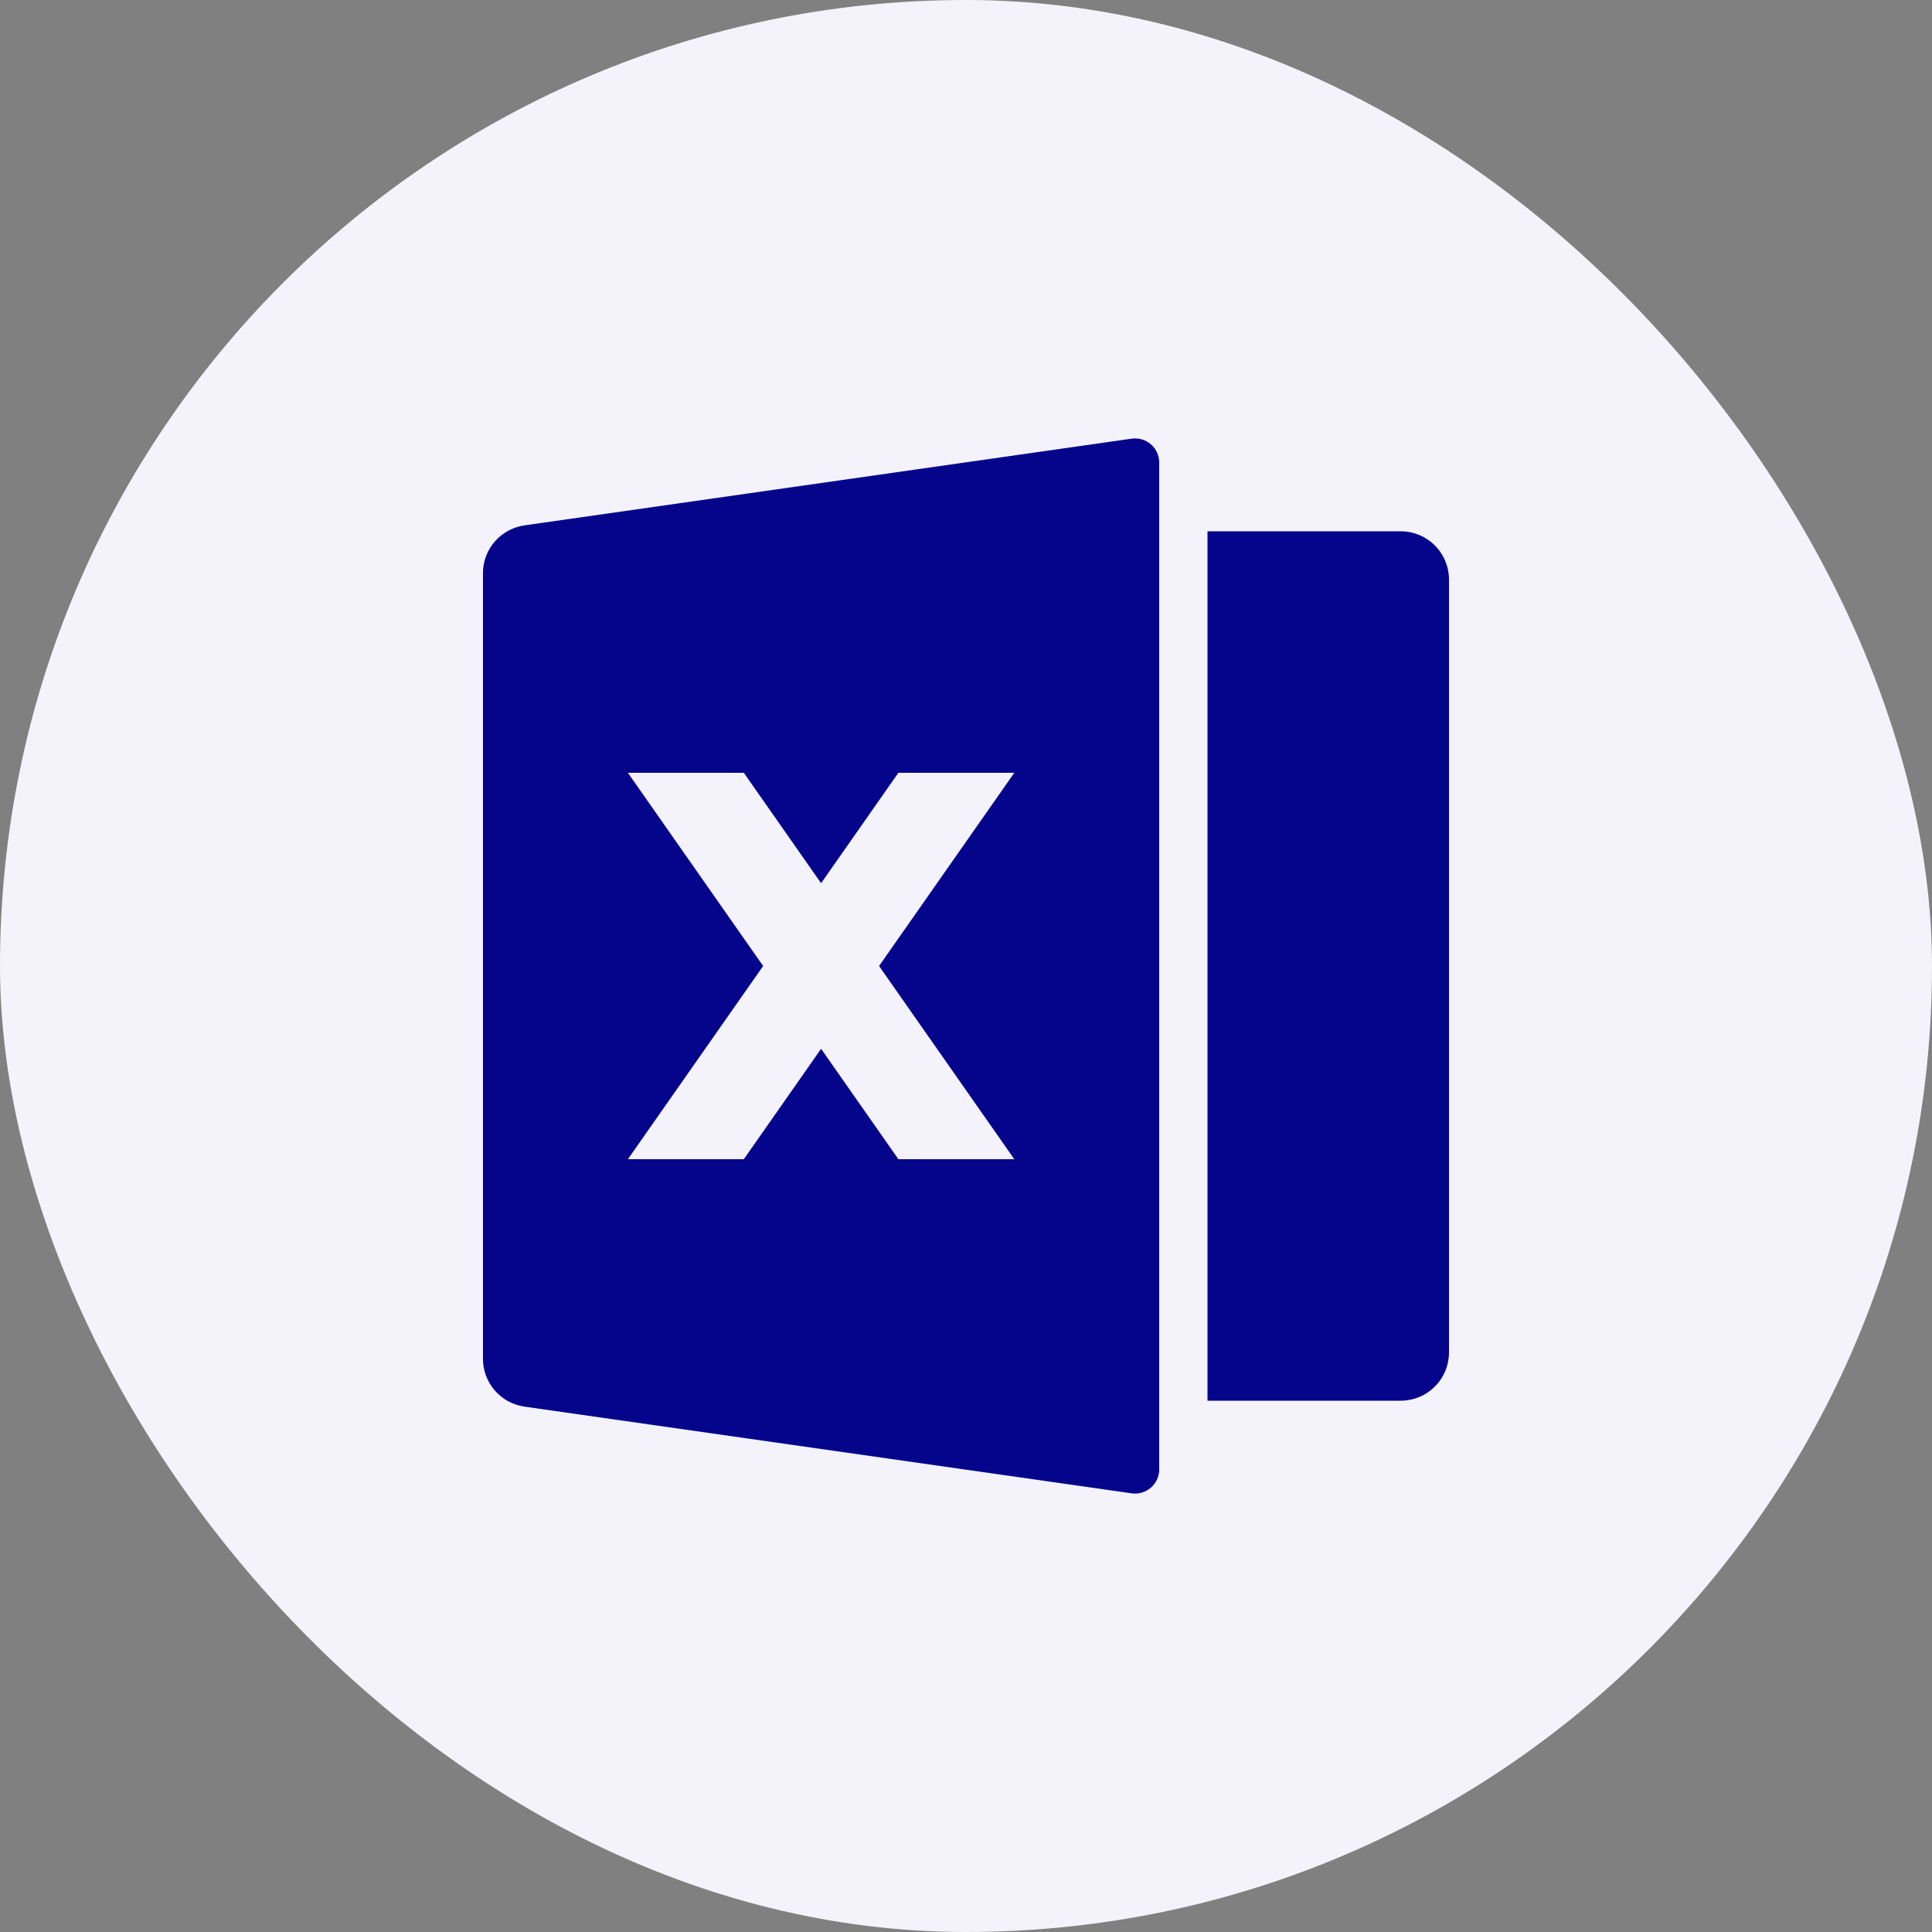
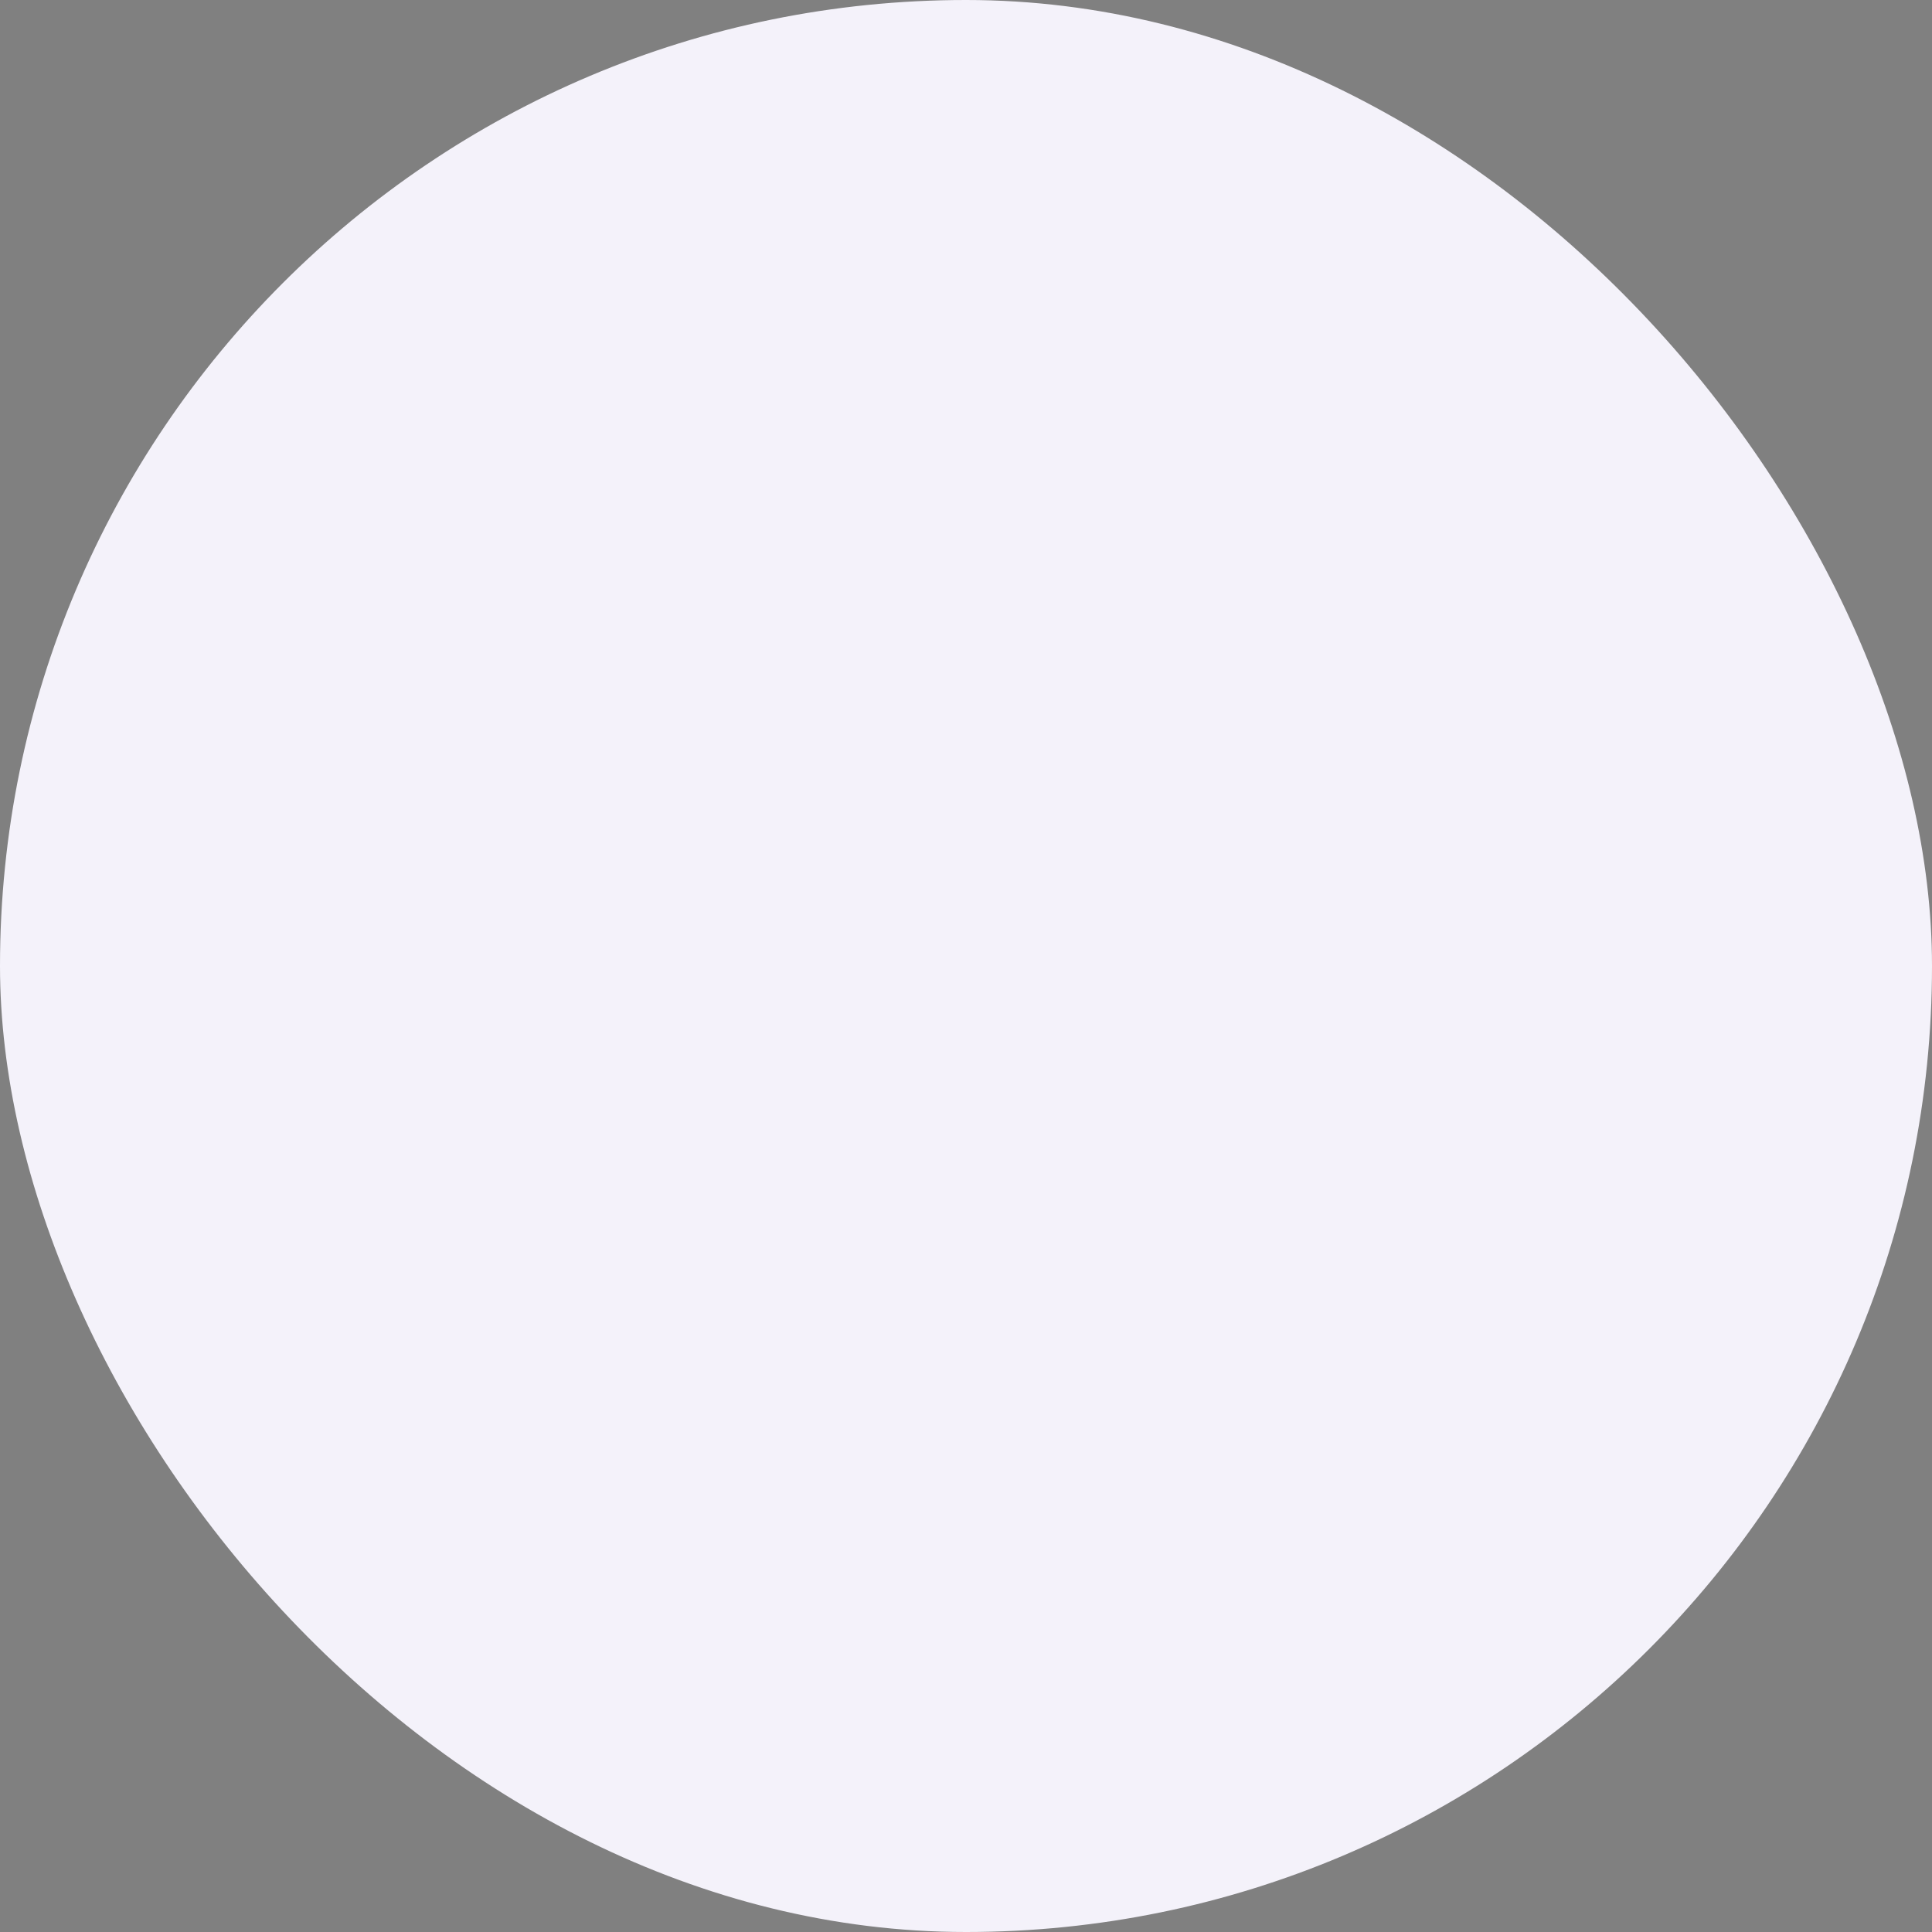
<svg xmlns="http://www.w3.org/2000/svg" width="40" height="40" viewBox="0 0 40 40" fill="none">
  <rect x="0" y="0" width="40" height="40" fill="#808080" stroke="none" />
  <rect width="40" height="40" rx="20" fill="#F4F2FA" />
  <g clip-path="url(#clip0_5203_27549)">
-     <path d="M10.859 10.877L23.429 9.082C23.5 9.072 23.572 9.077 23.641 9.097C23.71 9.117 23.773 9.152 23.828 9.199C23.882 9.246 23.925 9.304 23.955 9.369C23.985 9.434 24 9.505 24 9.577V30.423C24 30.495 23.985 30.565 23.955 30.63C23.925 30.695 23.882 30.753 23.828 30.8C23.774 30.847 23.71 30.882 23.642 30.902C23.573 30.923 23.501 30.928 23.43 30.918L10.858 29.123C10.62 29.089 10.402 28.97 10.244 28.788C10.086 28.607 9.999 28.374 9.999 28.133V11.867C9.999 11.626 10.086 11.393 10.244 11.212C10.402 11.03 10.621 10.911 10.859 10.877ZM25 11H29C29.265 11 29.52 11.105 29.707 11.293C29.895 11.48 30 11.735 30 12V28C30 28.265 29.895 28.52 29.707 28.707C29.52 28.895 29.265 29 29 29H25V11ZM18.2 20L21 16H18.6L17 18.286L15.4 16H13L15.8 20L13 24H15.4L17 21.714L18.6 24H21L18.2 20Z" fill="#05058C" />
-   </g>
+     </g>
  <defs>
    <clipPath id="clip0_5203_27549">
-       <rect width="24" height="24" fill="white" transform="translate(8 8)" />
-     </clipPath>
+       </clipPath>
  </defs>
</svg>